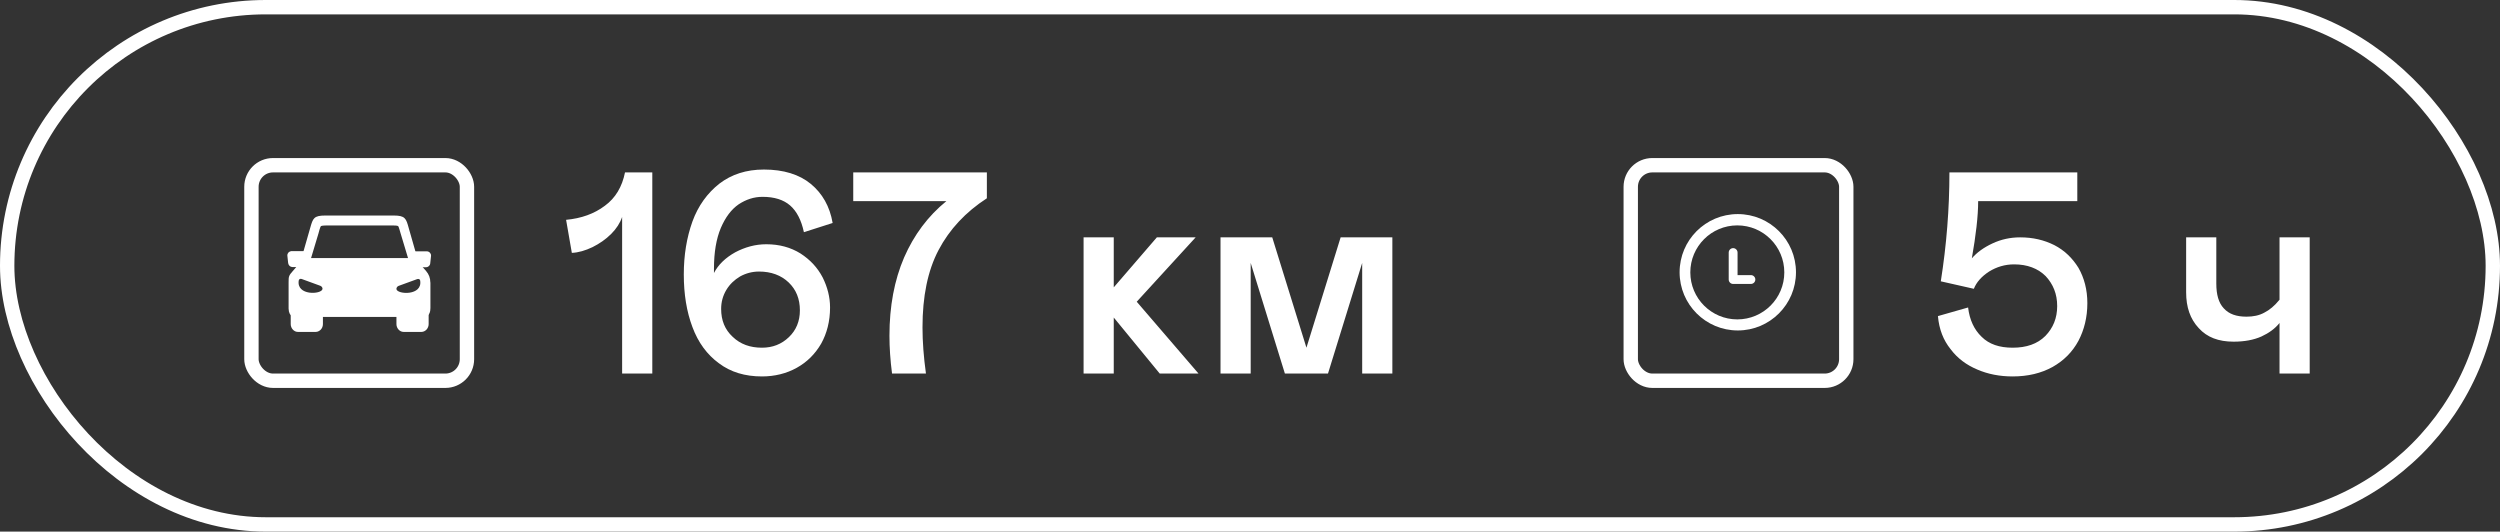
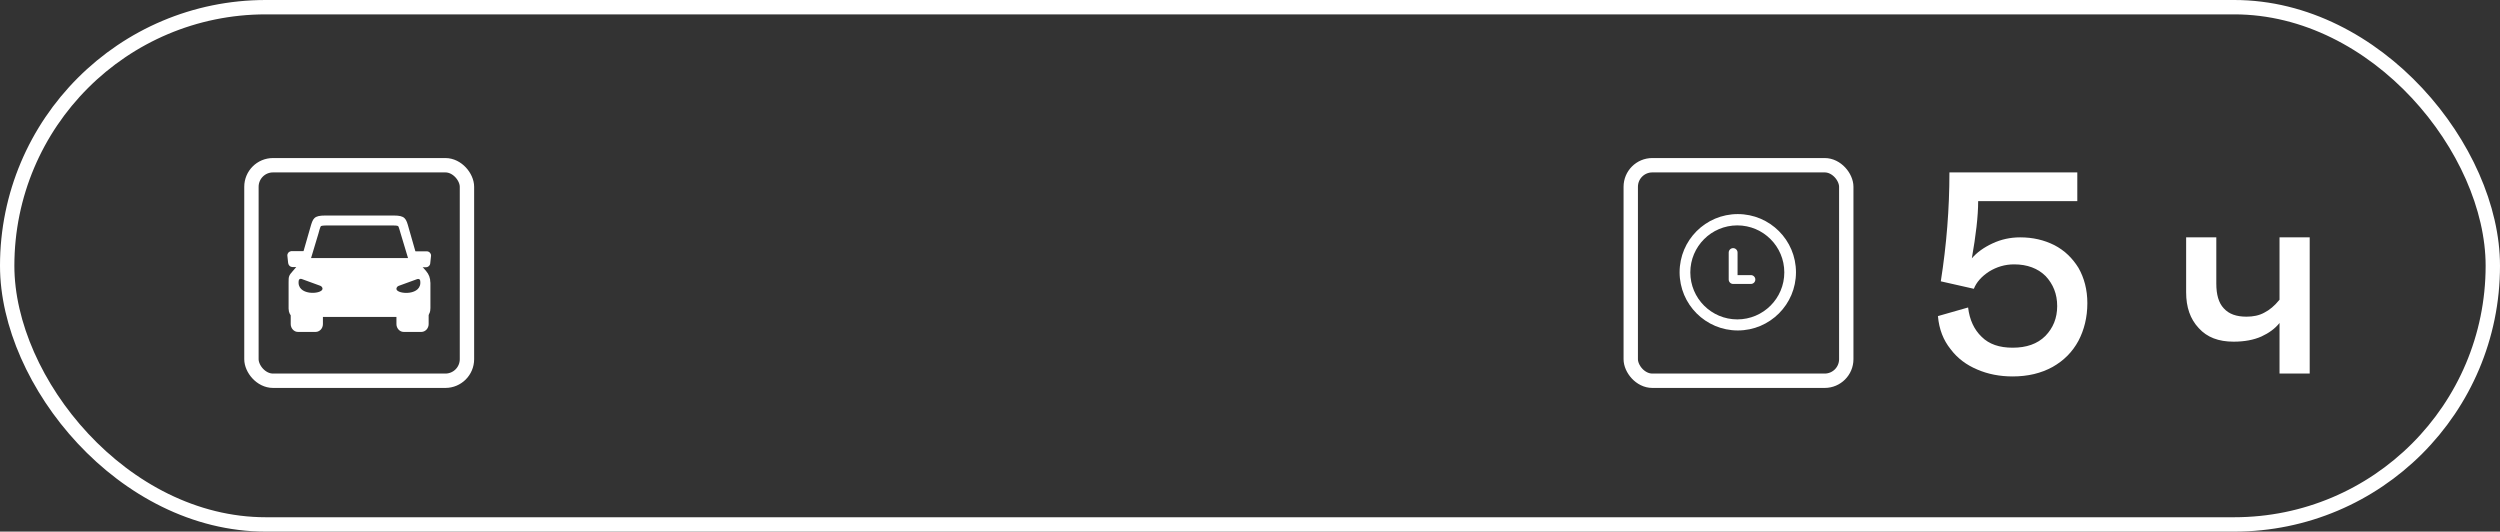
<svg xmlns="http://www.w3.org/2000/svg" width="174" height="37" viewBox="0 0 174 37" fill="none">
  <rect x="0" y="0" width="174" height="37" fill="#333333" stroke="none" />
-   <path d="M43.3 15.1C43.16 15.52 42.9 15.92 42.54 16.28C42.16 16.66 41.72 16.96 41.24 17.2C40.74 17.44 40.26 17.58 39.8 17.6L39.4 15.3C40.46 15.2 41.36 14.88 42.1 14.32C42.84 13.78 43.3 13 43.5 12H45.4V26H43.3V15.1ZM50.032 25.28C49.212 24.68 48.592 23.84 48.192 22.76C47.792 21.7 47.592 20.48 47.592 19.1C47.592 17.76 47.792 16.54 48.192 15.42C48.592 14.32 49.232 13.44 50.072 12.78C50.912 12.14 51.932 11.8 53.172 11.8C54.532 11.8 55.632 12.14 56.432 12.8C57.232 13.46 57.752 14.36 57.952 15.52L55.952 16.16C55.772 15.32 55.452 14.7 54.992 14.3C54.532 13.9 53.892 13.7 53.072 13.7C52.472 13.7 51.932 13.88 51.412 14.22C50.892 14.58 50.492 15.12 50.172 15.86C49.852 16.62 49.692 17.56 49.692 18.7V19C49.992 18.42 50.492 17.94 51.172 17.56C51.852 17.2 52.572 17 53.332 17C54.252 17 55.032 17.22 55.712 17.64C56.392 18.08 56.892 18.62 57.252 19.3C57.592 19.98 57.772 20.68 57.772 21.4C57.772 22.36 57.552 23.2 57.152 23.92C56.732 24.64 56.172 25.2 55.452 25.6C54.732 26 53.912 26.2 53.032 26.2C51.852 26.2 50.852 25.9 50.032 25.28ZM54.912 23.46C55.412 22.98 55.672 22.36 55.672 21.6C55.672 20.8 55.412 20.16 54.892 19.66C54.372 19.16 53.672 18.9 52.832 18.9C52.352 18.9 51.912 19.02 51.512 19.24C51.112 19.48 50.792 19.78 50.552 20.18C50.312 20.58 50.192 21.02 50.192 21.5C50.192 22.3 50.452 22.94 50.992 23.44C51.532 23.96 52.212 24.2 53.032 24.2C53.772 24.2 54.392 23.96 54.912 23.46ZM68.686 12V13.8C67.206 14.76 66.086 15.96 65.326 17.4C64.566 18.84 64.206 20.64 64.206 22.78C64.206 23.78 64.286 24.84 64.446 26H62.086C61.966 25.08 61.906 24.2 61.906 23.36C61.906 21.32 62.246 19.5 62.926 17.92C63.606 16.36 64.586 15.04 65.866 14H59.386V12H68.686ZM75.417 16.52H77.517V20L80.517 16.52H83.217L79.117 21L83.417 26H80.717L77.517 22.1V26H75.417V16.52ZM96.908 26H94.808V18.3L92.428 26H89.428L87.048 18.3V26H84.948V16.52H88.548L90.928 24.2L93.308 16.52H96.908V26Z" fill="white" />
  <path d="M144.58 14H137.68C137.68 15.06 137.52 16.38 137.24 17.98C137.6 17.56 138.08 17.22 138.68 16.94C139.28 16.66 139.92 16.52 140.6 16.52C141.48 16.52 142.26 16.7 142.98 17.06C143.68 17.42 144.24 17.96 144.66 18.64C145.06 19.34 145.28 20.16 145.28 21.1C145.28 22.08 145.06 22.96 144.66 23.72C144.24 24.5 143.64 25.1 142.86 25.54C142.06 25.98 141.14 26.2 140.08 26.2C139.18 26.2 138.36 26.04 137.62 25.72C136.86 25.4 136.24 24.94 135.76 24.3C135.26 23.68 134.96 22.92 134.88 22L136.98 21.4C137.08 22.26 137.4 22.94 137.92 23.44C138.44 23.96 139.16 24.2 140.08 24.2C141.04 24.2 141.8 23.94 142.36 23.38C142.9 22.82 143.18 22.14 143.18 21.3C143.18 20.46 142.9 19.78 142.38 19.22C141.84 18.68 141.1 18.4 140.18 18.4C139.54 18.4 138.96 18.58 138.44 18.9C137.92 19.24 137.56 19.64 137.38 20.1L135.08 19.58C135.48 17.04 135.68 14.52 135.68 12H144.58V14ZM158.655 16.52H160.755V26H158.655V22.48C158.335 22.88 157.915 23.18 157.395 23.42C156.855 23.66 156.215 23.78 155.455 23.78C154.415 23.78 153.615 23.48 153.035 22.84C152.435 22.2 152.155 21.38 152.155 20.34V16.52H154.255V19.74C154.255 20.5 154.415 21.08 154.775 21.46C155.135 21.86 155.655 22.04 156.355 22.04C156.815 22.04 157.235 21.96 157.595 21.76C157.955 21.58 158.315 21.28 158.655 20.86V16.52Z" fill="white" />
  <rect x="113.5" y="11.5" width="15" height="15" rx="1.5" stroke="white" />
  <g clip-path="url(#clip0_826_85)">
    <path d="M120.95 14.9C118.713 14.9 116.9 16.713 116.9 18.95C116.9 21.187 118.713 23 120.95 23C123.187 23 125 21.187 125 18.95C125 16.713 123.187 14.9 120.95 14.9ZM120.917 22.23C119.111 22.23 117.646 20.765 117.646 18.958C117.646 17.152 119.111 15.687 120.917 15.687C122.724 15.687 124.188 17.152 124.188 18.958C124.188 20.765 122.724 22.23 120.917 22.23ZM121.863 19.147H120.934V17.579C120.934 17.409 120.796 17.27 120.626 17.27C120.456 17.27 120.318 17.409 120.318 17.579V19.455C120.318 19.625 120.456 19.763 120.626 19.763H121.863C122.033 19.763 122.171 19.625 122.171 19.455C122.171 19.285 122.033 19.147 121.863 19.147Z" fill="white" />
  </g>
  <rect x="0.5" y="0.5" width="173" height="36" rx="18" stroke="white" />
  <rect x="17.5" y="11.5" width="15" height="15" rx="1.5" stroke="white" />
  <path d="M21.238 17.485C21.318 17.485 21.386 17.559 21.386 17.647C21.386 17.734 21.318 17.808 21.238 17.808H21.188L21.047 18.291C21.084 18.318 21.108 18.372 21.108 18.426C21.108 18.513 21.041 18.587 20.961 18.587H20.357C20.283 18.587 20.215 18.56 20.16 18.513C20.105 18.459 20.068 18.392 20.055 18.312L20 17.794C20 17.794 20 17.774 20 17.767C20 17.694 20.031 17.626 20.08 17.573L20.092 17.559C20.136 17.519 20.197 17.492 20.265 17.479C20.277 17.479 20.289 17.479 20.302 17.479H21.232L21.238 17.485Z" fill="white" />
  <path d="M28.805 17.814C28.725 17.814 28.658 17.741 28.658 17.653C28.658 17.566 28.725 17.492 28.805 17.492H29.698C29.698 17.492 29.723 17.492 29.735 17.492C29.797 17.499 29.858 17.526 29.908 17.573L29.92 17.586C29.969 17.64 30 17.7 30 17.781C30 17.788 30 17.794 30 17.808L29.945 18.325C29.938 18.406 29.901 18.48 29.84 18.526C29.791 18.573 29.723 18.6 29.643 18.6H29.07C28.99 18.6 28.922 18.526 28.922 18.439C28.922 18.385 28.947 18.332 28.99 18.305L28.849 17.821H28.799L28.805 17.814Z" fill="white" />
  <path d="M22.18 21.905C22.18 21.818 22.248 21.744 22.328 21.744C22.408 21.744 22.475 21.818 22.475 21.905V22.557C22.475 22.704 22.42 22.839 22.328 22.94C22.235 23.034 22.112 23.101 21.977 23.101H20.733C20.597 23.101 20.474 23.04 20.382 22.94C20.289 22.839 20.234 22.704 20.234 22.557V21.845C20.234 21.757 20.302 21.683 20.382 21.683C20.462 21.683 20.53 21.757 20.53 21.845V21.898C20.634 21.912 20.745 21.898 20.825 21.898H22.168L22.18 21.905Z" fill="white" />
  <path d="M29.538 21.804C29.538 21.717 29.606 21.643 29.686 21.643C29.766 21.643 29.834 21.717 29.834 21.804V22.557C29.834 22.704 29.778 22.839 29.686 22.94C29.594 23.034 29.47 23.101 29.335 23.101H28.091C27.956 23.101 27.832 23.04 27.74 22.94C27.648 22.839 27.592 22.704 27.592 22.557V21.905C27.592 21.818 27.66 21.744 27.74 21.744C27.82 21.744 27.888 21.818 27.888 21.905H29.23C29.31 21.898 29.421 21.905 29.526 21.878V21.804H29.538Z" fill="white" />
  <path fill-rule="evenodd" clip-rule="evenodd" d="M29.957 19.662V21.442C29.957 22.04 29.612 22.046 29.347 22.06C29.317 22.06 29.286 22.06 29.261 22.06H29.249H20.837H20.819C20.819 22.06 20.776 22.06 20.745 22.06C20.474 22.066 20.105 22.08 20.086 21.475V19.662C20.086 19.447 20.086 19.332 20.129 19.218C20.172 19.104 20.24 19.023 20.382 18.862L20.905 18.251L21.589 15.867C21.779 15.195 21.835 15 22.648 15H27.389C28.202 15 28.264 15.201 28.448 15.873L29.132 18.265C29.304 18.466 29.477 18.668 29.655 18.862C29.852 19.091 29.951 19.355 29.951 19.655L29.957 19.662ZM22.291 19.89C22.389 19.924 22.463 20.031 22.445 20.118C22.377 20.501 20.61 20.595 20.794 19.514C20.813 19.427 20.905 19.38 21.004 19.42L22.291 19.89ZM28.387 17.962H21.65L22.161 16.263C22.18 16.189 22.285 15.786 22.334 15.739C22.389 15.699 22.66 15.692 22.722 15.692H27.328C27.389 15.692 27.666 15.692 27.715 15.739C27.759 15.786 27.863 16.189 27.888 16.263L28.399 17.962H28.387ZM27.592 20.125C27.58 20.038 27.648 19.93 27.746 19.897L29.033 19.427C29.132 19.393 29.23 19.433 29.243 19.521C29.427 20.602 27.654 20.501 27.592 20.125Z" fill="white" />
  <defs>
    <clipPath id="clip0_826_85">
      <rect width="9" height="9" fill="white" transform="translate(116 14)" />
    </clipPath>
  </defs>
</svg>